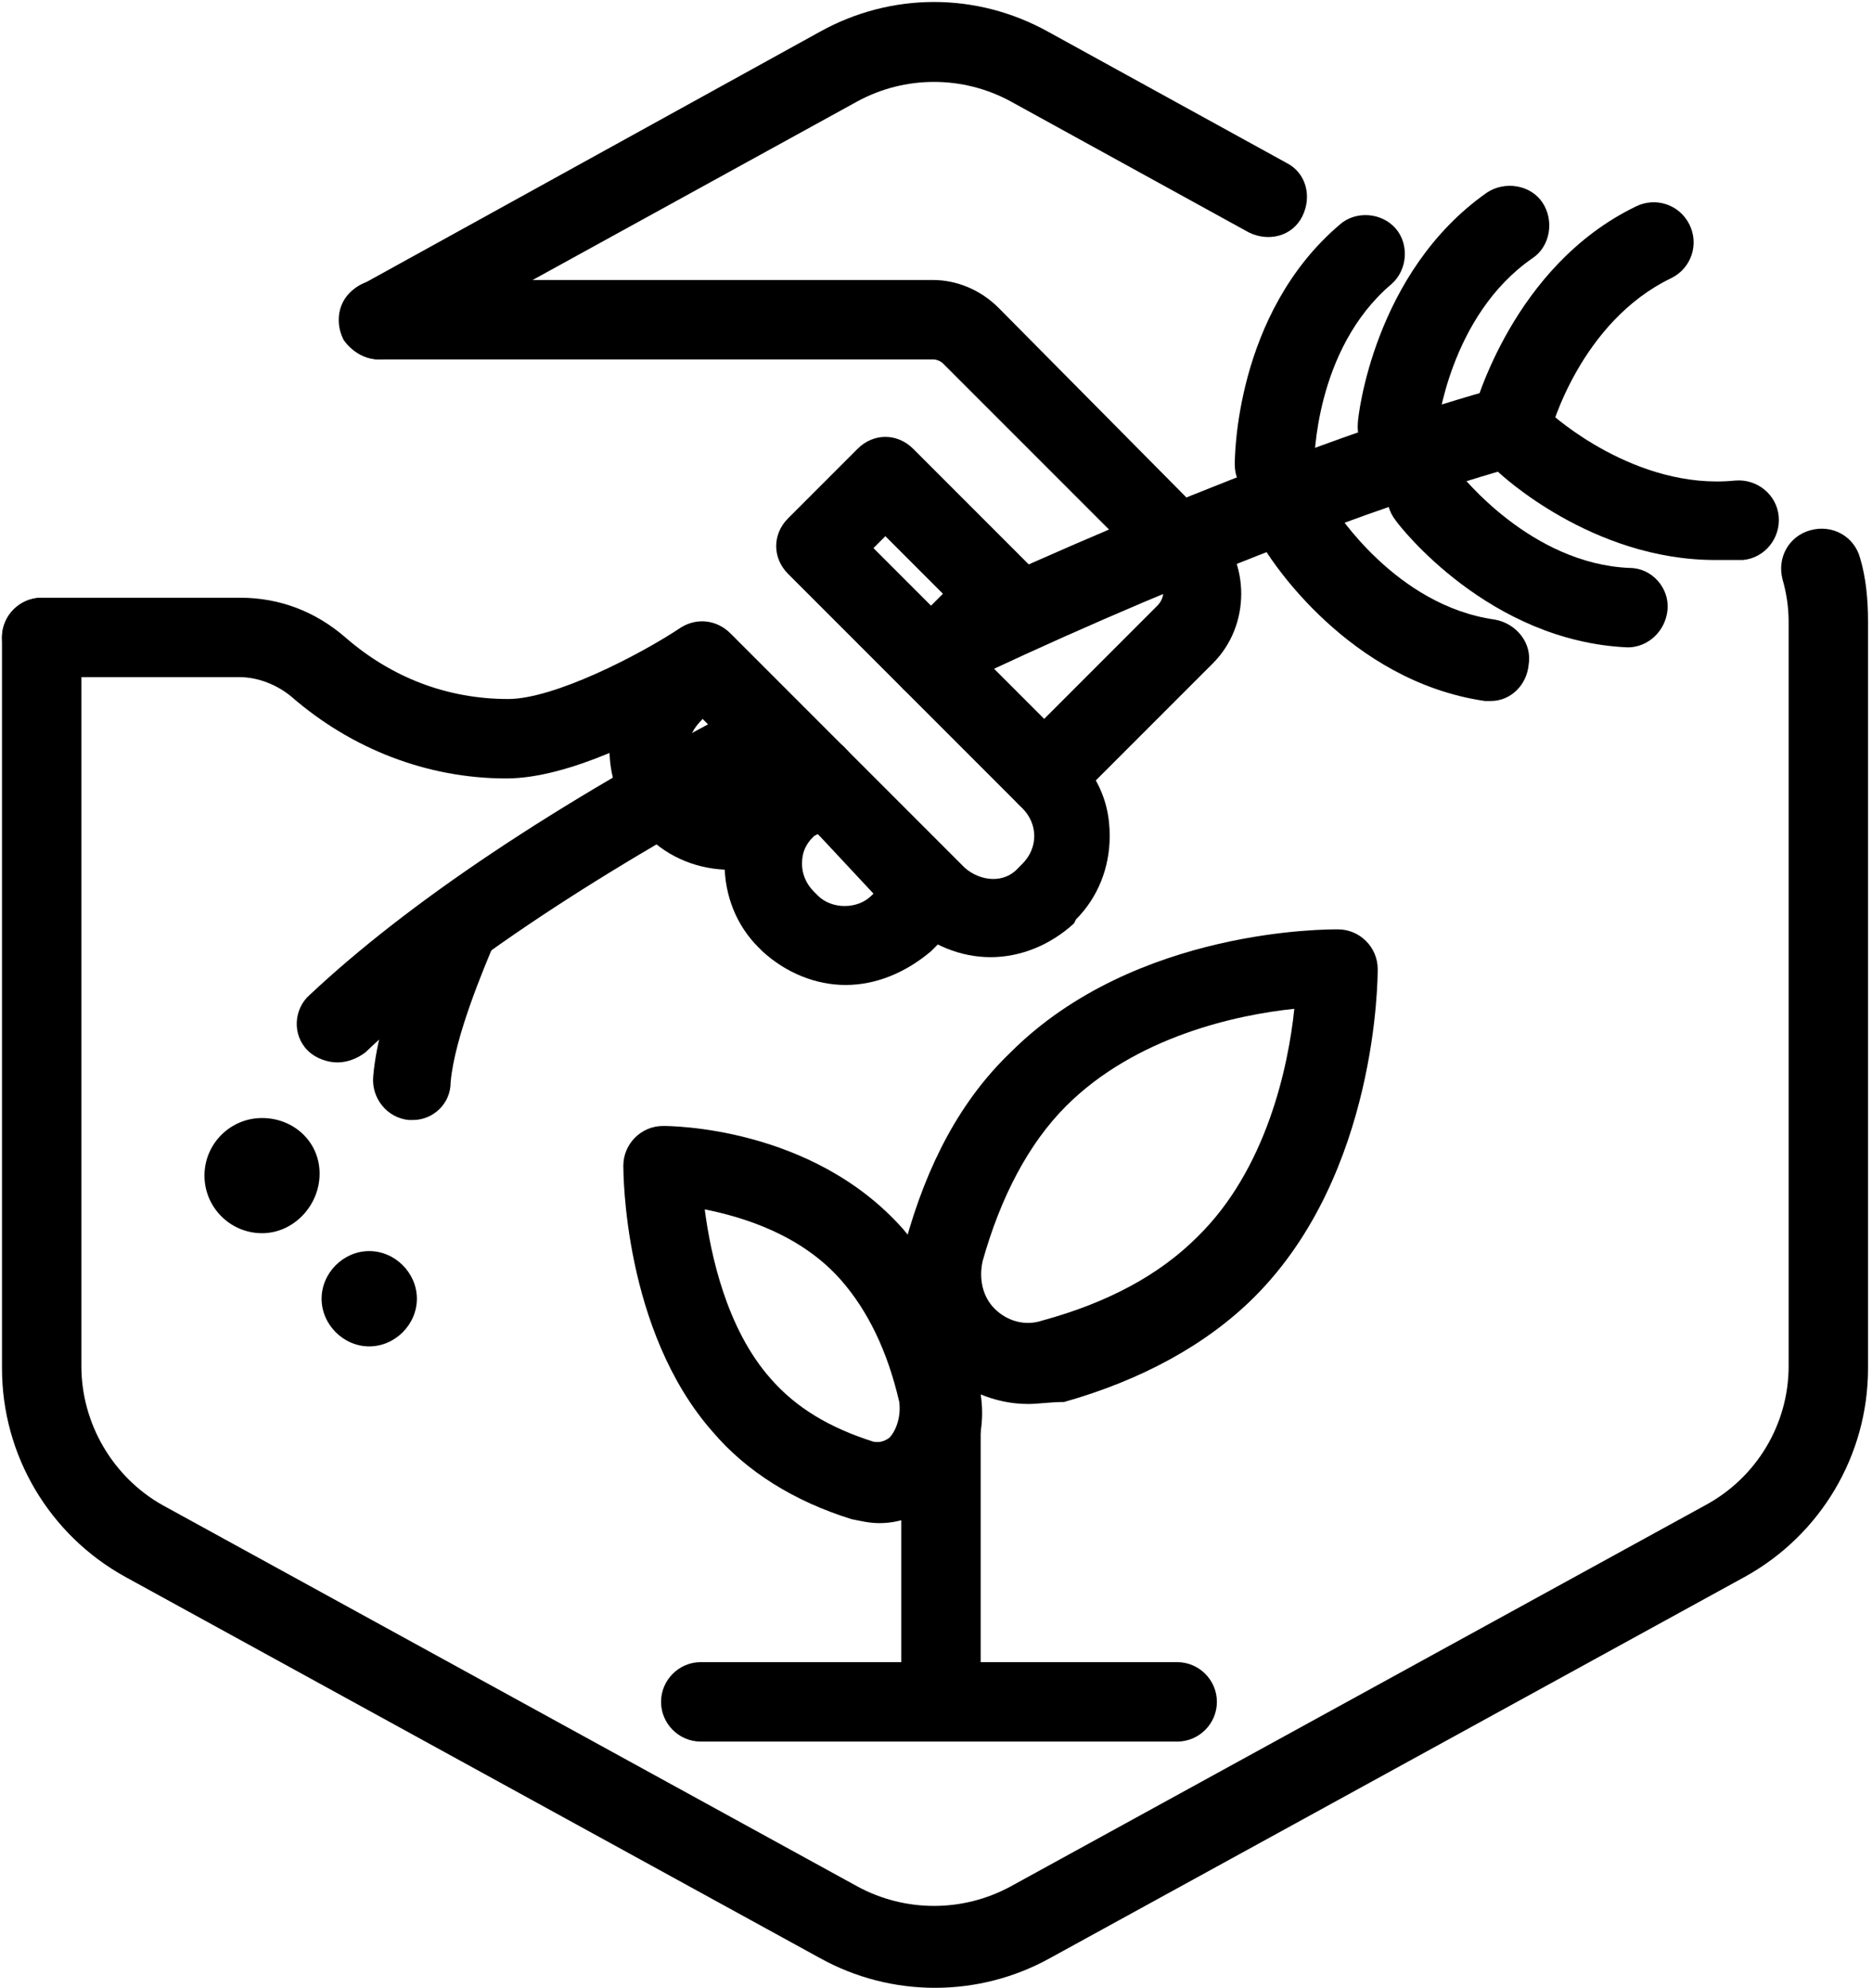
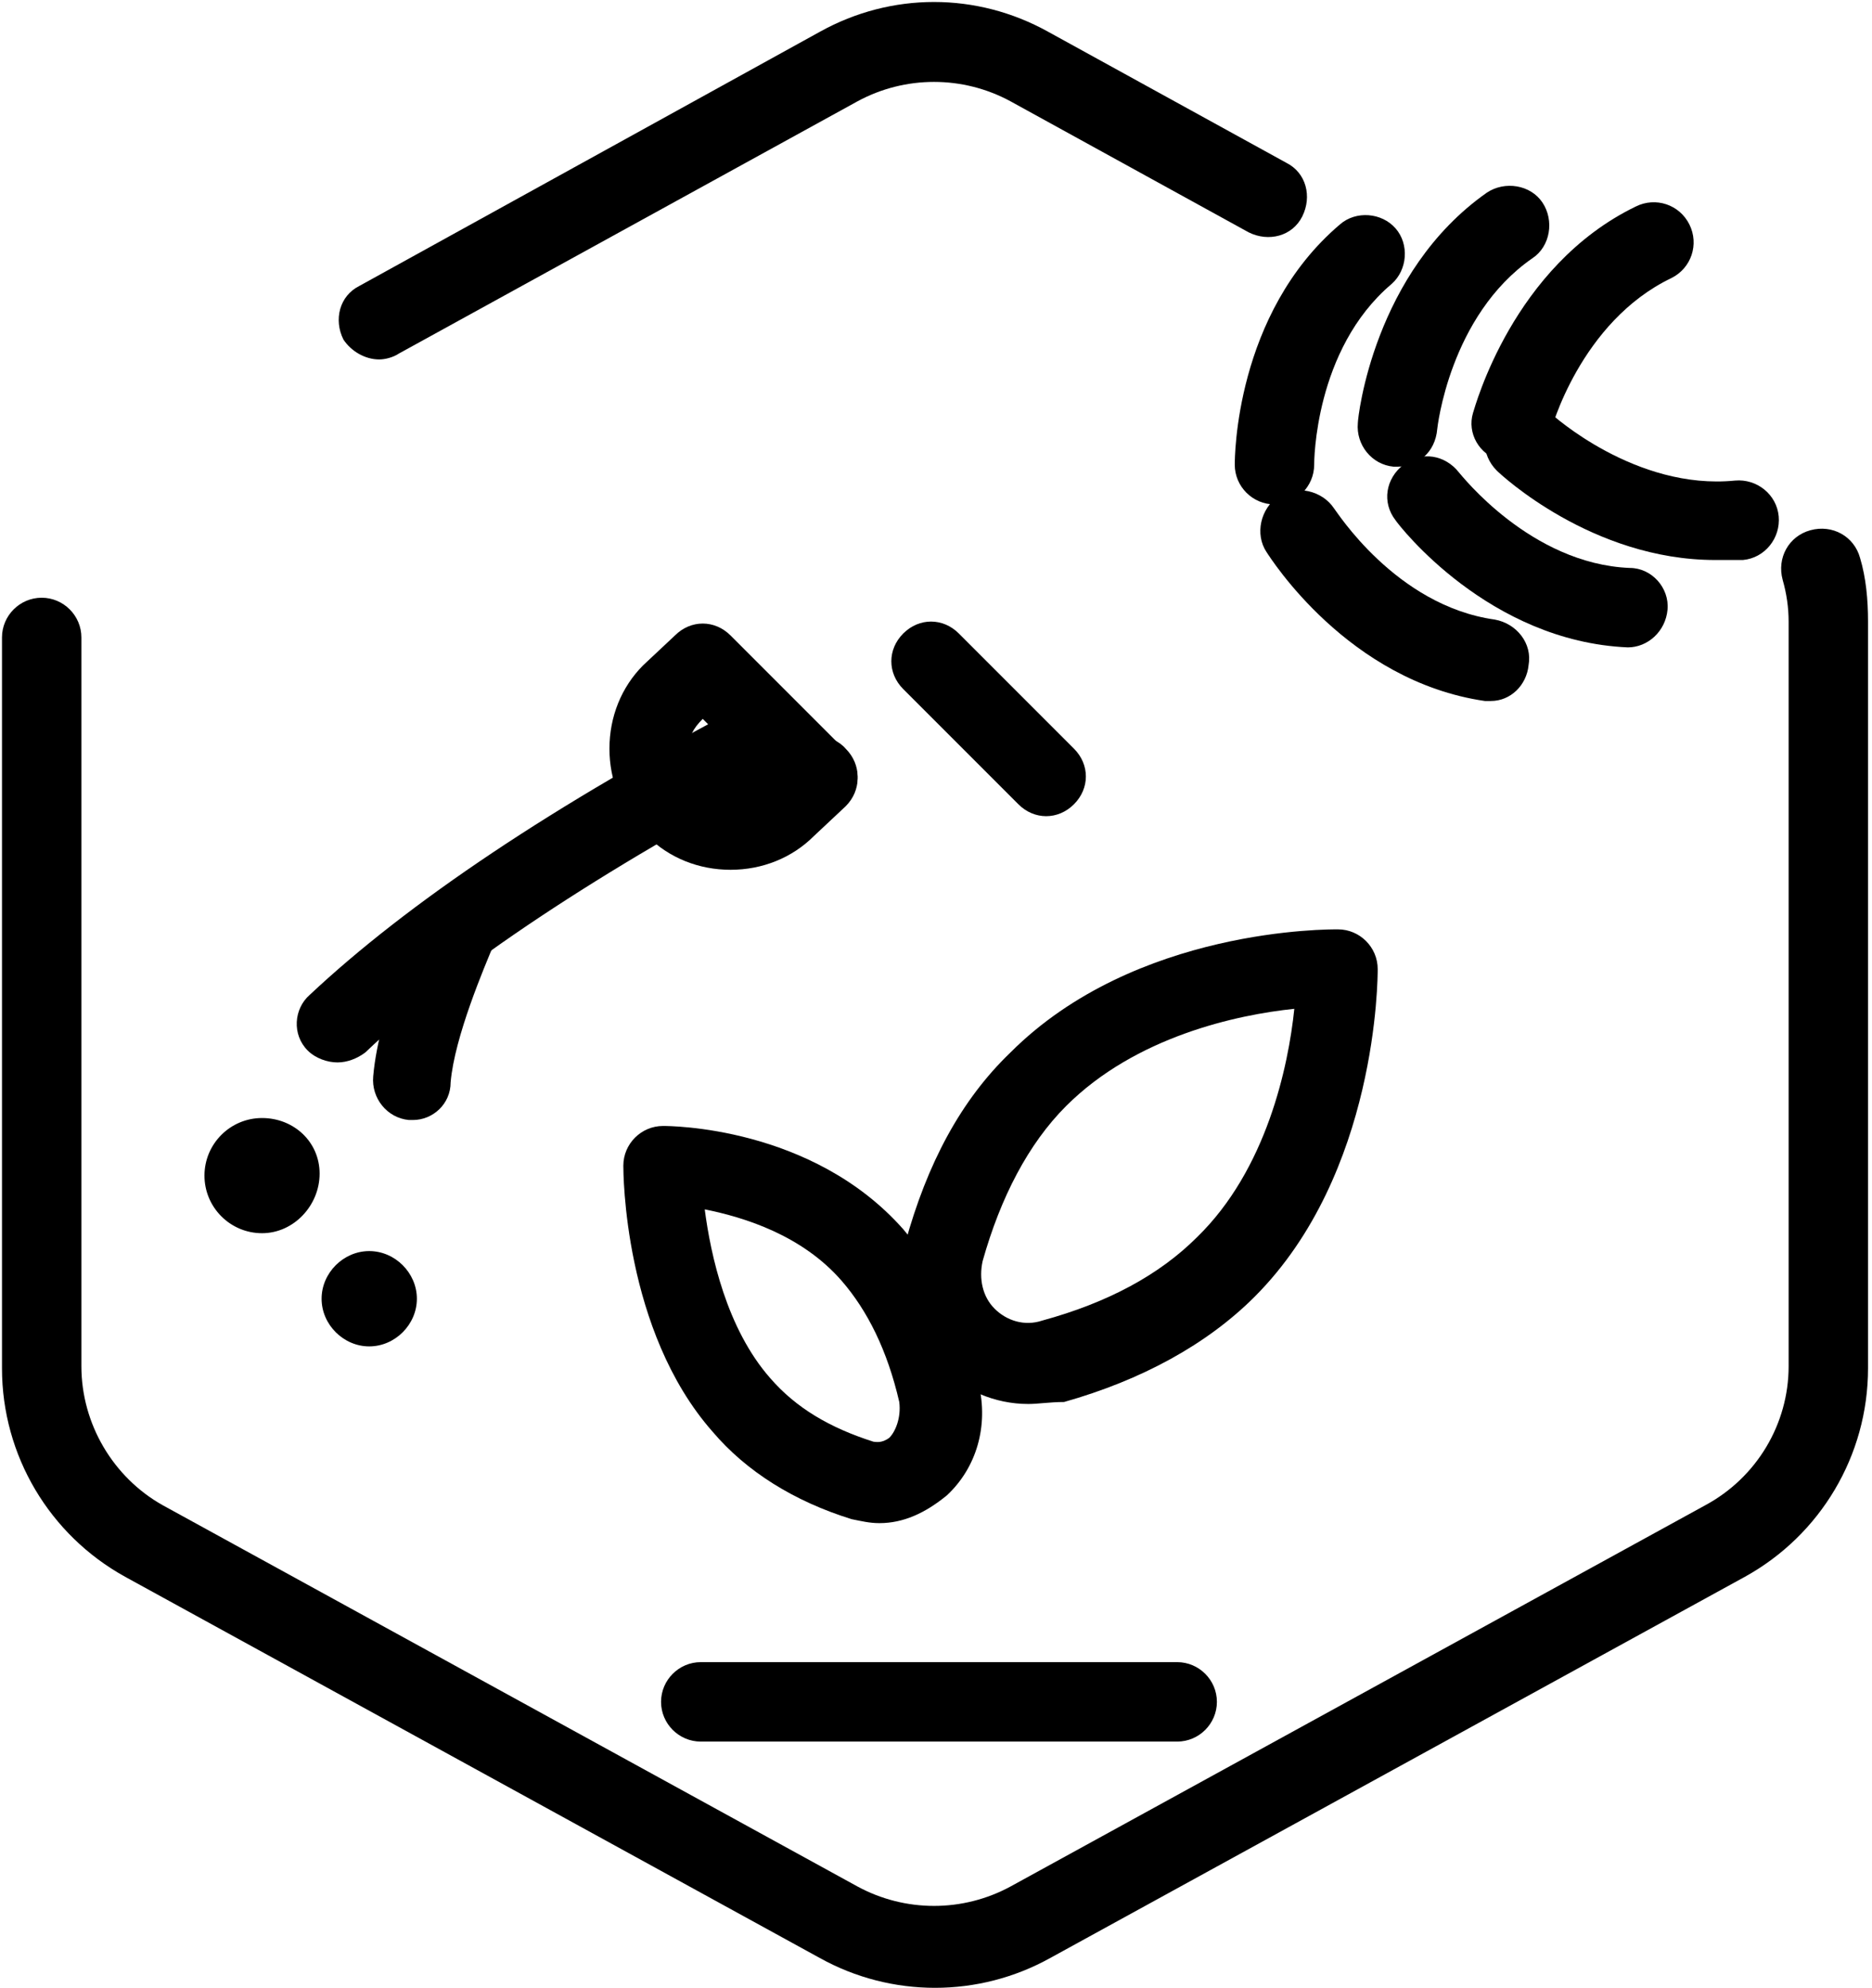
<svg xmlns="http://www.w3.org/2000/svg" version="1.1" id="Layer_1" x="0px" y="0px" viewBox="0 0 94.3 100.1" style="enable-background:new 0 0 94.3 100.1;" xml:space="preserve">
  <g id="TopLeft_x5F_Gap_x5F_Hexagon">
    <path d="M19.1,18.1c-0.7,0-1.4-0.4-1.8-1c-0.5-1-0.2-2.2,0.8-2.7L41.3,1.6c3.6-2,7.9-2,11.5,0l12,6.6c1,0.5,1.3,1.7,0.8,2.7   s-1.7,1.3-2.7,0.8l-12-6.6c-2.4-1.3-5.3-1.3-7.7,0L20.1,17.8C19.8,18,19.4,18.1,19.1,18.1z" />
    <path d="M47.1,100.1c-2,0-4-0.5-5.8-1.5l-35-19.2c-3.8-2.1-6.2-6.1-6.2-10.5V32.1c0-1.1,0.9-2,2-2s2,0.9,2,2v36.7   c0,2.9,1.6,5.6,4.1,7l35,19.2c2.4,1.3,5.3,1.3,7.7,0l35-19.2c2.6-1.4,4.2-4.1,4.2-7V31.3c0-0.7-0.1-1.4-0.3-2.1   c-0.3-1.1,0.3-2.2,1.4-2.5s2.2,0.3,2.5,1.4c0.3,1,0.4,2.1,0.4,3.2v37.6c0,4.4-2.4,8.4-6.2,10.5l-35,19.2   C51.1,99.6,49.1,100.1,47.1,100.1z" />
  </g>
  <g id="Your_Icon">
-     <path d="M46.9,34.9c-0.7,0-1.5-0.4-1.8-1.1c-0.5-1-0.1-2.2,0.9-2.7c10.5-5,22.2-9.6,29.6-11.6c1.1-0.3,2.2,0.3,2.5,1.4   s-0.3,2.2-1.4,2.5c-7.3,2-18.6,6.4-29,11.4C47.5,34.8,47.2,34.9,46.9,34.9z" />
    <path d="M46.9,32.9" />
    <path d="M17,53.5c-0.5,0-1.1-0.2-1.5-0.6c-0.8-0.8-0.7-2.1,0.1-2.8c4.9-4.6,12.3-9.6,22.1-14.7c1-0.5,2.2-0.1,2.7,0.8   c0.5,1,0.1,2.2-0.8,2.7c-9.3,4.9-16.7,9.8-21.2,14.1C18,53.3,17.5,53.5,17,53.5z" />
    <path d="M17.7,83.4" />
    <g id="Hand_1_">
-       <path d="M42.6,49.6c-1.5,0-3-0.6-4.2-1.7l-0.2-0.2c-1.1-1.1-1.7-2.6-1.7-4.2c0-1.6,0.6-3.1,1.7-4.2l1.6-1.5c0.8-0.8,2-0.8,2.8,0    l5.8,5.8C48.8,44,49,44.5,49,45s-0.2,1-0.6,1.4l-1.5,1.5C45.6,49,44.1,49.6,42.6,49.6z M41.2,42L41,42.1c-0.4,0.4-0.6,0.8-0.6,1.4    c0,0.5,0.2,1,0.6,1.4l0.2,0.2c0.7,0.7,2,0.7,2.7,0L44,45L41.2,42z" />
-       <path d="M49.9,48.2c-1.5,0-3-0.6-4.2-1.7l0,0l0,0L35,35.8c-2.2,1.2-6.3,3.4-9.5,3.4c-4,0-7.8-1.5-10.8-4.1c-0.7-0.6-1.7-1-2.6-1    h-10c-1.1,0-2-0.9-2-2s0.9-2,2-2h10c2,0,3.8,0.7,5.3,2c2.3,2,5.1,3.1,8.2,3.1c2.3,0,6.6-2.2,8.7-3.6c0.8-0.5,1.8-0.4,2.5,0.3    l11.8,11.8c0.8,0.7,2,0.8,2.7,0l0.2-0.2c0.4-0.4,0.6-0.9,0.6-1.4s-0.2-1-0.6-1.4l-0.2-0.2c-0.8-0.8-0.8-2.1-0.1-2.9l3.5-3.5l0,0    c0,0,2-2,3.6-3.6c0.4-0.4,0.4-1,0-1.4L47.5,18.3c-0.1-0.1-0.3-0.2-0.5-0.2H19.1c-1.1,0-2-0.9-2-2s0.9-2,2-2H47    c1.2,0,2.4,0.5,3.3,1.4l10.8,10.9c1.9,1.9,1.9,5.1,0,7C59.5,35,57.5,37,57.5,37l-2.3,2.3c0.5,0.9,0.7,1.8,0.7,2.8    c0,1.6-0.6,3.1-1.7,4.2l-0.1,0.2C52.9,47.6,51.4,48.2,49.9,48.2z M46.9,35.3c-0.5,0-1-0.2-1.4-0.6l-5.8-5.8c-0.8-0.8-0.8-2,0-2.8    l3.5-3.5c0.4-0.4,0.9-0.6,1.4-0.6s1,0.2,1.4,0.6l5.8,5.8c0.8,0.8,0.8,2,0,2.8l-3.5,3.5C47.9,35.1,47.4,35.3,46.9,35.3L46.9,35.3z     M44,27.6l2.9,2.9l0.6-0.6L44.6,27L44,27.6z" />
      <path d="M36.8,43.8L36.8,43.8c-1.6,0-3.1-0.6-4.2-1.7l-0.2-0.2c-1.1-1.1-1.7-2.6-1.7-4.2c0-1.6,0.6-3.1,1.7-4.2L34,32    c0.8-0.8,2-0.8,2.8,0l5.8,5.8c0.4,0.4,0.6,0.9,0.6,1.4s-0.2,1-0.6,1.4L41,42.1C39.9,43.2,38.4,43.8,36.8,43.8z M35.4,36.2    L35.4,36.2c-0.5,0.5-0.7,0.9-0.7,1.5c0,0.5,0.2,1,0.6,1.4l0.2,0.2c0.4,0.4,0.8,0.6,1.4,0.6l0,0c0.5,0,1-0.2,1.4-0.6l0.1-0.1    L35.4,36.2z" />
      <path d="M52.7,41.1c-0.5,0-1-0.2-1.4-0.6l-5.8-5.8c-0.8-0.8-0.8-2,0-2.8s2-0.8,2.8,0l5.8,5.8c0.8,0.8,0.8,2,0,2.8    C53.7,40.9,53.2,41.1,52.7,41.1z" />
      <path d="M41.2,41.1c-0.5,0-1-0.2-1.4-0.6c-0.8-0.8-0.8-2,0-2.8s2.1-0.8,2.8,0c0.8,0.8,0.8,2,0,2.8l0,0    C42.2,40.9,41.7,41.1,41.2,41.1z" />
    </g>
    <path d="M59.3,87.7h-24c-1.1,0-2-0.9-2-2s0.9-2,2-2h24c1.1,0,2,0.9,2,2S60.4,87.7,59.3,87.7z" />
    <g>
-       <path d="M47.4,86.2c-1.1,0-2-0.9-2-2V69.4c0-1.1,0.9-2,2-2s2,0.9,2,2v14.8C49.4,85.3,48.5,86.2,47.4,86.2z" />
      <path d="M51.8,70.7c-1.7,0-3.3-0.7-4.5-1.9c-1.6-1.6-2.3-4-1.7-6.2c1.1-4,2.8-7.2,5.3-9.6c6.3-6.3,16.1-6.2,16.5-6.2    c1.1,0,2,0.9,2,2c0,0.4,0,10.3-6.2,16.5c-2.4,2.4-5.7,4.2-9.6,5.3l0,0C52.9,70.6,52.3,70.7,51.8,70.7z M53,68.5L53,68.5L53,68.5z     M65.2,50.8c-2.9,0.3-8,1.4-11.5,4.9c-1.9,1.9-3.3,4.6-4.2,7.8c-0.2,0.9,0,1.8,0.6,2.4s1.5,0.9,2.4,0.6l0,0    c3.3-0.9,5.9-2.3,7.8-4.2C63.8,58.9,64.9,53.7,65.2,50.8z" />
      <path d="M44.3,76.7c-0.5,0-0.9-0.1-1.4-0.2c-2.9-0.9-5.3-2.4-7-4.4C31.4,67,31.4,59,31.4,58.7c0-1.1,0.9-2,2-2    c0.3,0,7.5,0,12.1,5.2c1.7,2,3,4.6,3.8,7.8l0,0c0.5,2.1-0.1,4.2-1.6,5.6C46.6,76.2,45.5,76.7,44.3,76.7z M35.5,60.9    c0.3,2.3,1.1,6,3.3,8.5c1.3,1.5,3,2.5,5.2,3.2c0.1,0,0.4,0.1,0.8-0.2c0.3-0.3,0.6-1,0.5-1.8l0,0c-0.6-2.6-1.6-4.6-2.9-6.1    C40.4,62.2,37.5,61.3,35.5,60.9z" />
    </g>
    <path d="M76.1,23.3c-0.2,0-0.3,0-0.5-0.1c-1.1-0.3-1.7-1.4-1.4-2.4c0.1-0.3,2-7.4,8.2-10.4c1-0.5,2.2-0.1,2.7,0.9s0.1,2.2-0.9,2.7   c-4.6,2.2-6.1,7.7-6.1,7.8C77.8,22.7,77,23.3,76.1,23.3z" />
    <path d="M70.4,23.5c-0.1,0-0.1,0-0.2,0c-1.1-0.1-1.9-1.1-1.8-2.2c0-0.3,0.8-7.6,6.5-11.6c0.9-0.6,2.2-0.4,2.8,0.5   c0.6,0.9,0.4,2.2-0.5,2.8c-4.2,2.9-4.8,8.6-4.8,8.6C72.3,22.8,71.4,23.5,70.4,23.5z" />
    <path d="M64.2,25.4c-1.1,0-2-0.9-2-2c0-0.3,0-7.6,5.3-12.1c0.8-0.7,2.1-0.6,2.8,0.2c0.7,0.8,0.6,2.1-0.2,2.8   c-3.9,3.3-3.9,9-3.9,9.1C66.2,24.5,65.3,25.4,64.2,25.4L64.2,25.4z" />
    <path d="M86.4,28.2c-6.2,0-10.8-4.3-11-4.5c-0.8-0.8-0.8-2-0.1-2.8c0.8-0.8,2-0.8,2.8-0.1c0.1,0.1,4.3,3.9,9.3,3.4   c1.1-0.1,2.1,0.7,2.2,1.8s-0.7,2.1-1.8,2.2C87.4,28.2,86.9,28.2,86.4,28.2z" />
    <path d="M82,32.6C81.9,32.6,81.9,32.6,82,32.6c-7-0.3-11.5-6.1-11.7-6.4c-0.7-0.9-0.5-2.1,0.4-2.8s2.1-0.5,2.8,0.4   c0.1,0.1,3.6,4.6,8.6,4.8c1.1,0,2,1,1.9,2.1C83.9,31.8,83,32.6,82,32.6z" />
    <path d="M75.1,35.3c-0.1,0-0.2,0-0.3,0c-6.9-1-10.8-7.2-11-7.5c-0.6-0.9-0.3-2.2,0.6-2.8c0.9-0.6,2.2-0.3,2.8,0.6   c0.1,0.1,3.1,4.9,8.1,5.6c1.1,0.2,1.9,1.2,1.7,2.3C76.9,34.5,76.1,35.3,75.1,35.3z" />
    <path d="M20.8,56.4c-0.1,0-0.1,0-0.2,0c-1.1-0.1-1.9-1.1-1.8-2.2c0.3-3.5,2.5-8.1,2.5-8.3c0.5-1,1.6-1.4,2.6-1c1,0.5,1.4,1.6,1,2.6   c-0.5,1.2-2,4.7-2.2,7C22.7,55.6,21.8,56.4,20.8,56.4z" />
    <path d="M13.2,62.1c-1.6,0-2.9-1.3-2.9-2.9s1.3-2.9,2.9-2.9s2.9,1.2,2.9,2.8S14.8,62.1,13.2,62.1z" />
    <path d="M18.6,67.8c-1.3,0-2.4-1.1-2.4-2.4s1.1-2.4,2.4-2.4s2.4,1.1,2.4,2.4S19.9,67.8,18.6,67.8z" />
  </g>
</svg>